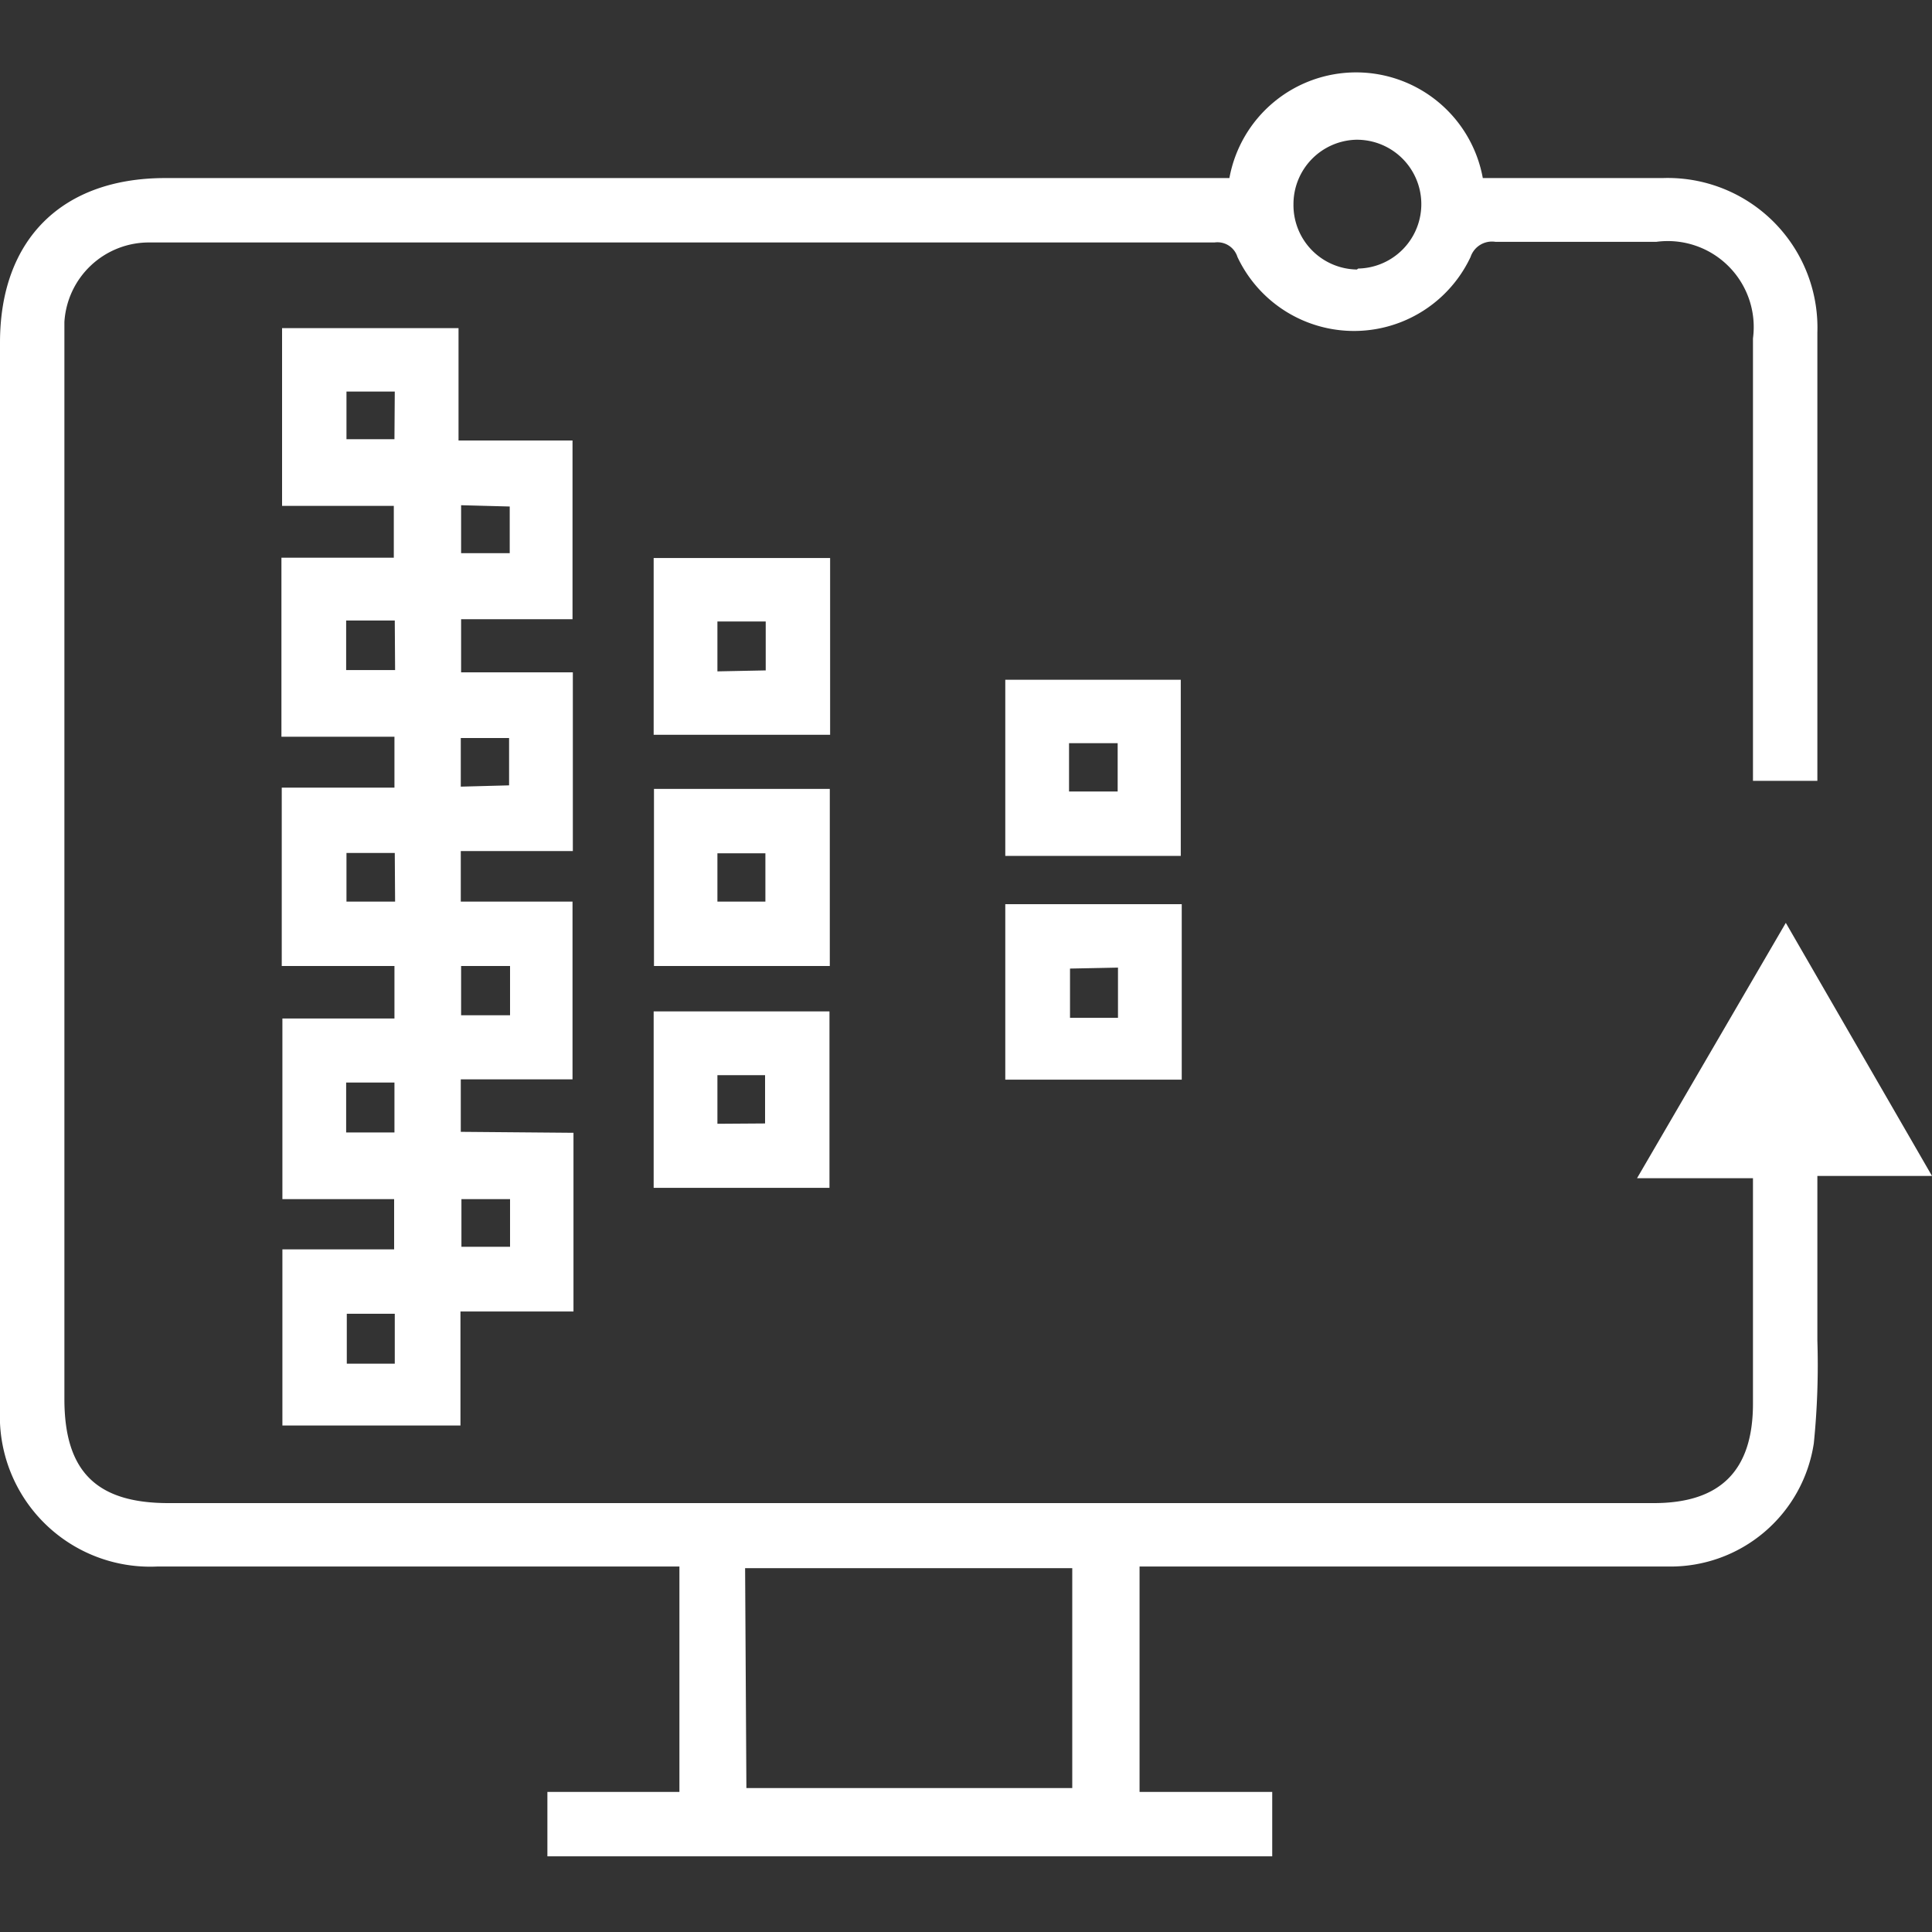
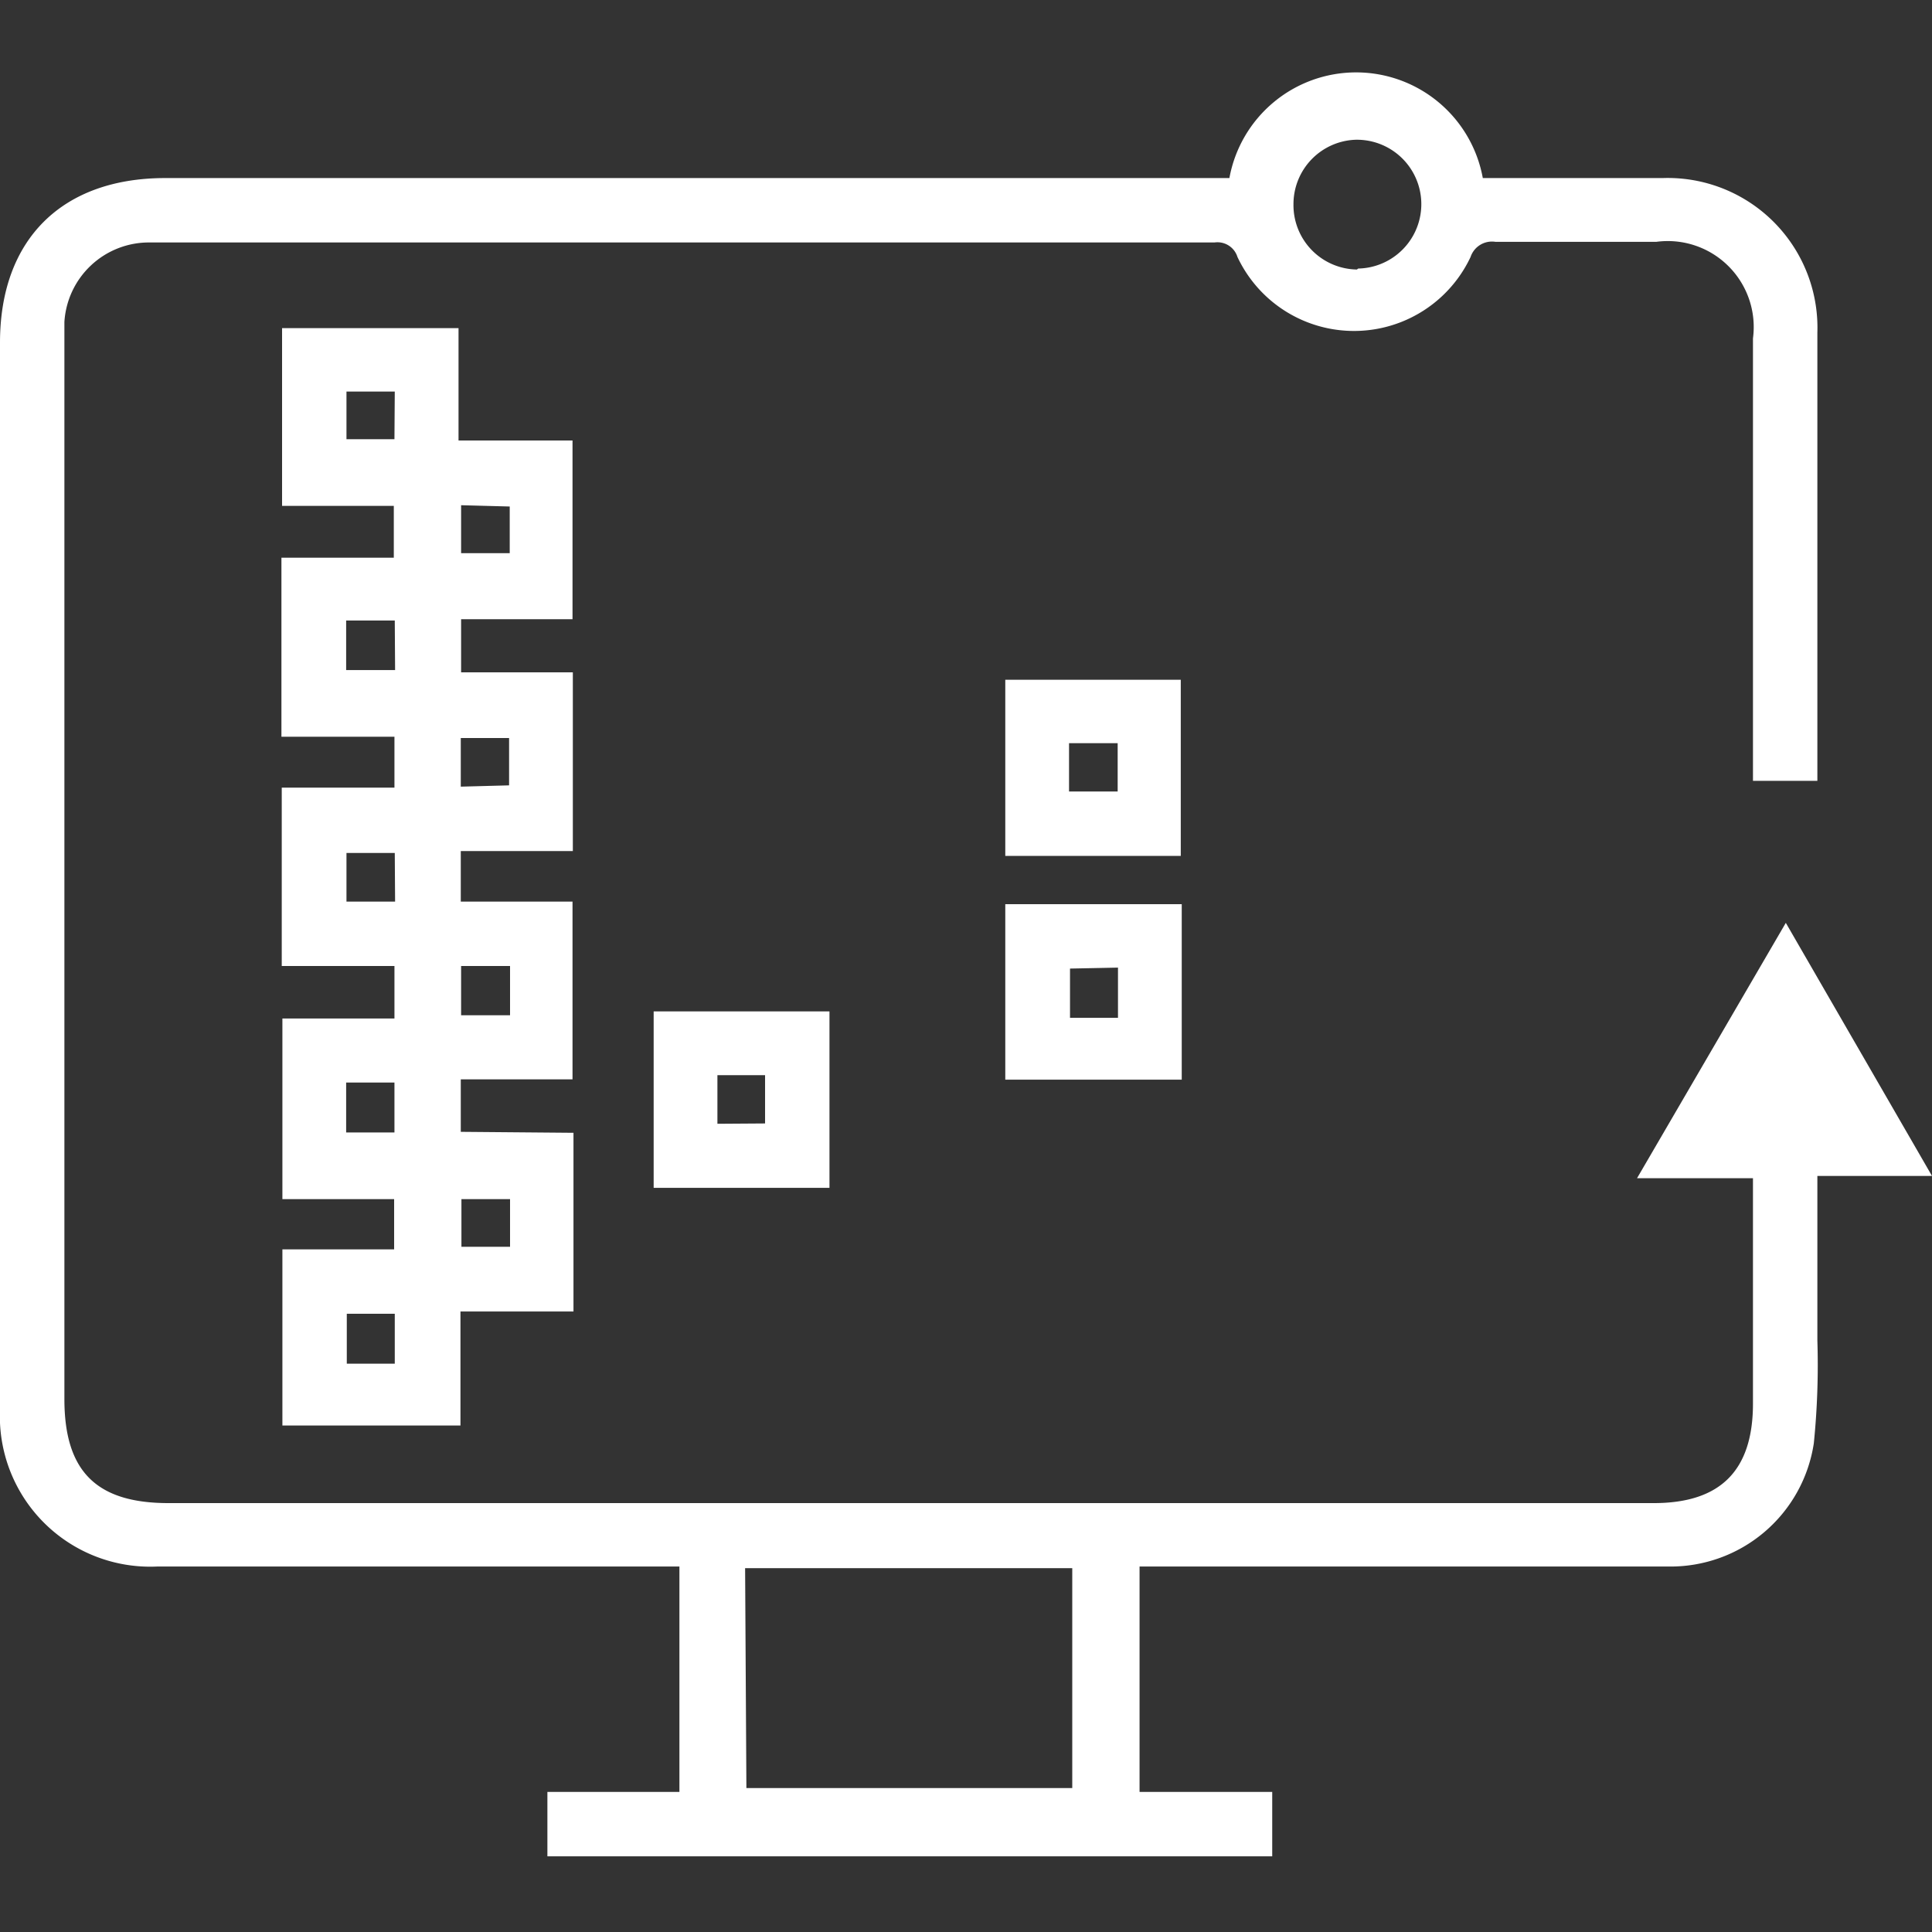
<svg xmlns="http://www.w3.org/2000/svg" id="Layer_1" data-name="Layer 1" width="60" height="60" viewBox="0 0 60 60">
  <rect x="0" y="0" width="60" height="60" fill="#333333" stroke="none" />
  <defs>
    <style>.cls-1{fill:#fff;}</style>
  </defs>
  <title>Digitizing operations-w</title>
  <path class="cls-1" d="M38.18,5.53a4,4,0,0,1,7.87,0h5.58a4.65,4.65,0,0,1,4.81,4.8c0,4.43,0,8.85,0,13.27v.65h-2v-.81q0-6.47,0-12.93a2.67,2.67,0,0,0-3-3c-1.65,0-3.31,0-5,0a.7.7,0,0,0-.77.47,4,4,0,0,1-7.24,0,.65.65,0,0,0-.71-.45H4.64A2.63,2.63,0,0,0,2,10c0,.25,0,.5,0,.75V43.45c0,2.25,1,3.23,3.23,3.23h15.1c4.81,0,9.62,0,14.43,0,5.53,0,11.06,0,16.6,0,2.06,0,3.08-1,3.08-3.09,0-2.31,0-4.63,0-7h-3.6l4.62-7.93L60,36.52H56.44c0,1.77,0,3.44,0,5.11a24.18,24.18,0,0,1-.11,3.19,4.5,4.5,0,0,1-4.51,3.83H35.39v7h4.12v2H17v-2H21.1v-7H4.88A4.67,4.67,0,0,1,0,43.78V10.64c0-3.2,1.92-5.11,5.13-5.11H38.18Zm-15,50H33.3V48.7H23.14Zm19-47.19a2,2,0,1,0-.08-4,2,2,0,0,0-1.93,2A2,2,0,0,0,42.14,8.37Z" />
  <path class="cls-1" d="M17.81,35.18v5.55H14.3v3.54H8.77V38.8h3.47V37.24H8.77V31.63h3.48V30H8.75V24.46h3.5V22.88H8.74V17.32h3.49V15.71H8.76V10.19h5.48v3.49h3.54v5.55H14.32v1.65h3.47v5.55H14.31V28h3.47v5.52H14.31v1.63ZM14.32,30v1.53h1.52V30Zm0-14.31v1.49h1.51V15.73Zm-2.06,3.58H10.75v1.54h1.52Zm3.55,5.12V22.92h-1.5v1.51ZM12.25,35.17V33.62h-1.5v1.55Zm2.08,2.07v1.48h1.51V37.24Zm-2.07,5.11V40.8H10.77v1.55Zm0-30.19H10.76v1.48h1.49Zm0,14.33H10.76V28h1.51Z" />
-   <path class="cls-1" d="M25.78,22.82H20.3V17.33h5.48Zm-2-2V19.3h-1.5v1.55Z" />
  <path class="cls-1" d="M36.67,26.58H31.22V21.11h5.45Zm-3.47-2h1.51v-1.5H33.2Z" />
-   <path class="cls-1" d="M25.77,30H20.31v-5.5h5.46Zm-2-2V26.5H22.28V28Z" />
  <path class="cls-1" d="M25.76,36.89H20.3V31.41h5.46Zm-2-2V33.39H22.28V34.9Z" />
  <path class="cls-1" d="M36.7,28.08v5.45H31.22V28.08Zm-3.47,2v1.53h1.49V30.05Z" />
</svg>